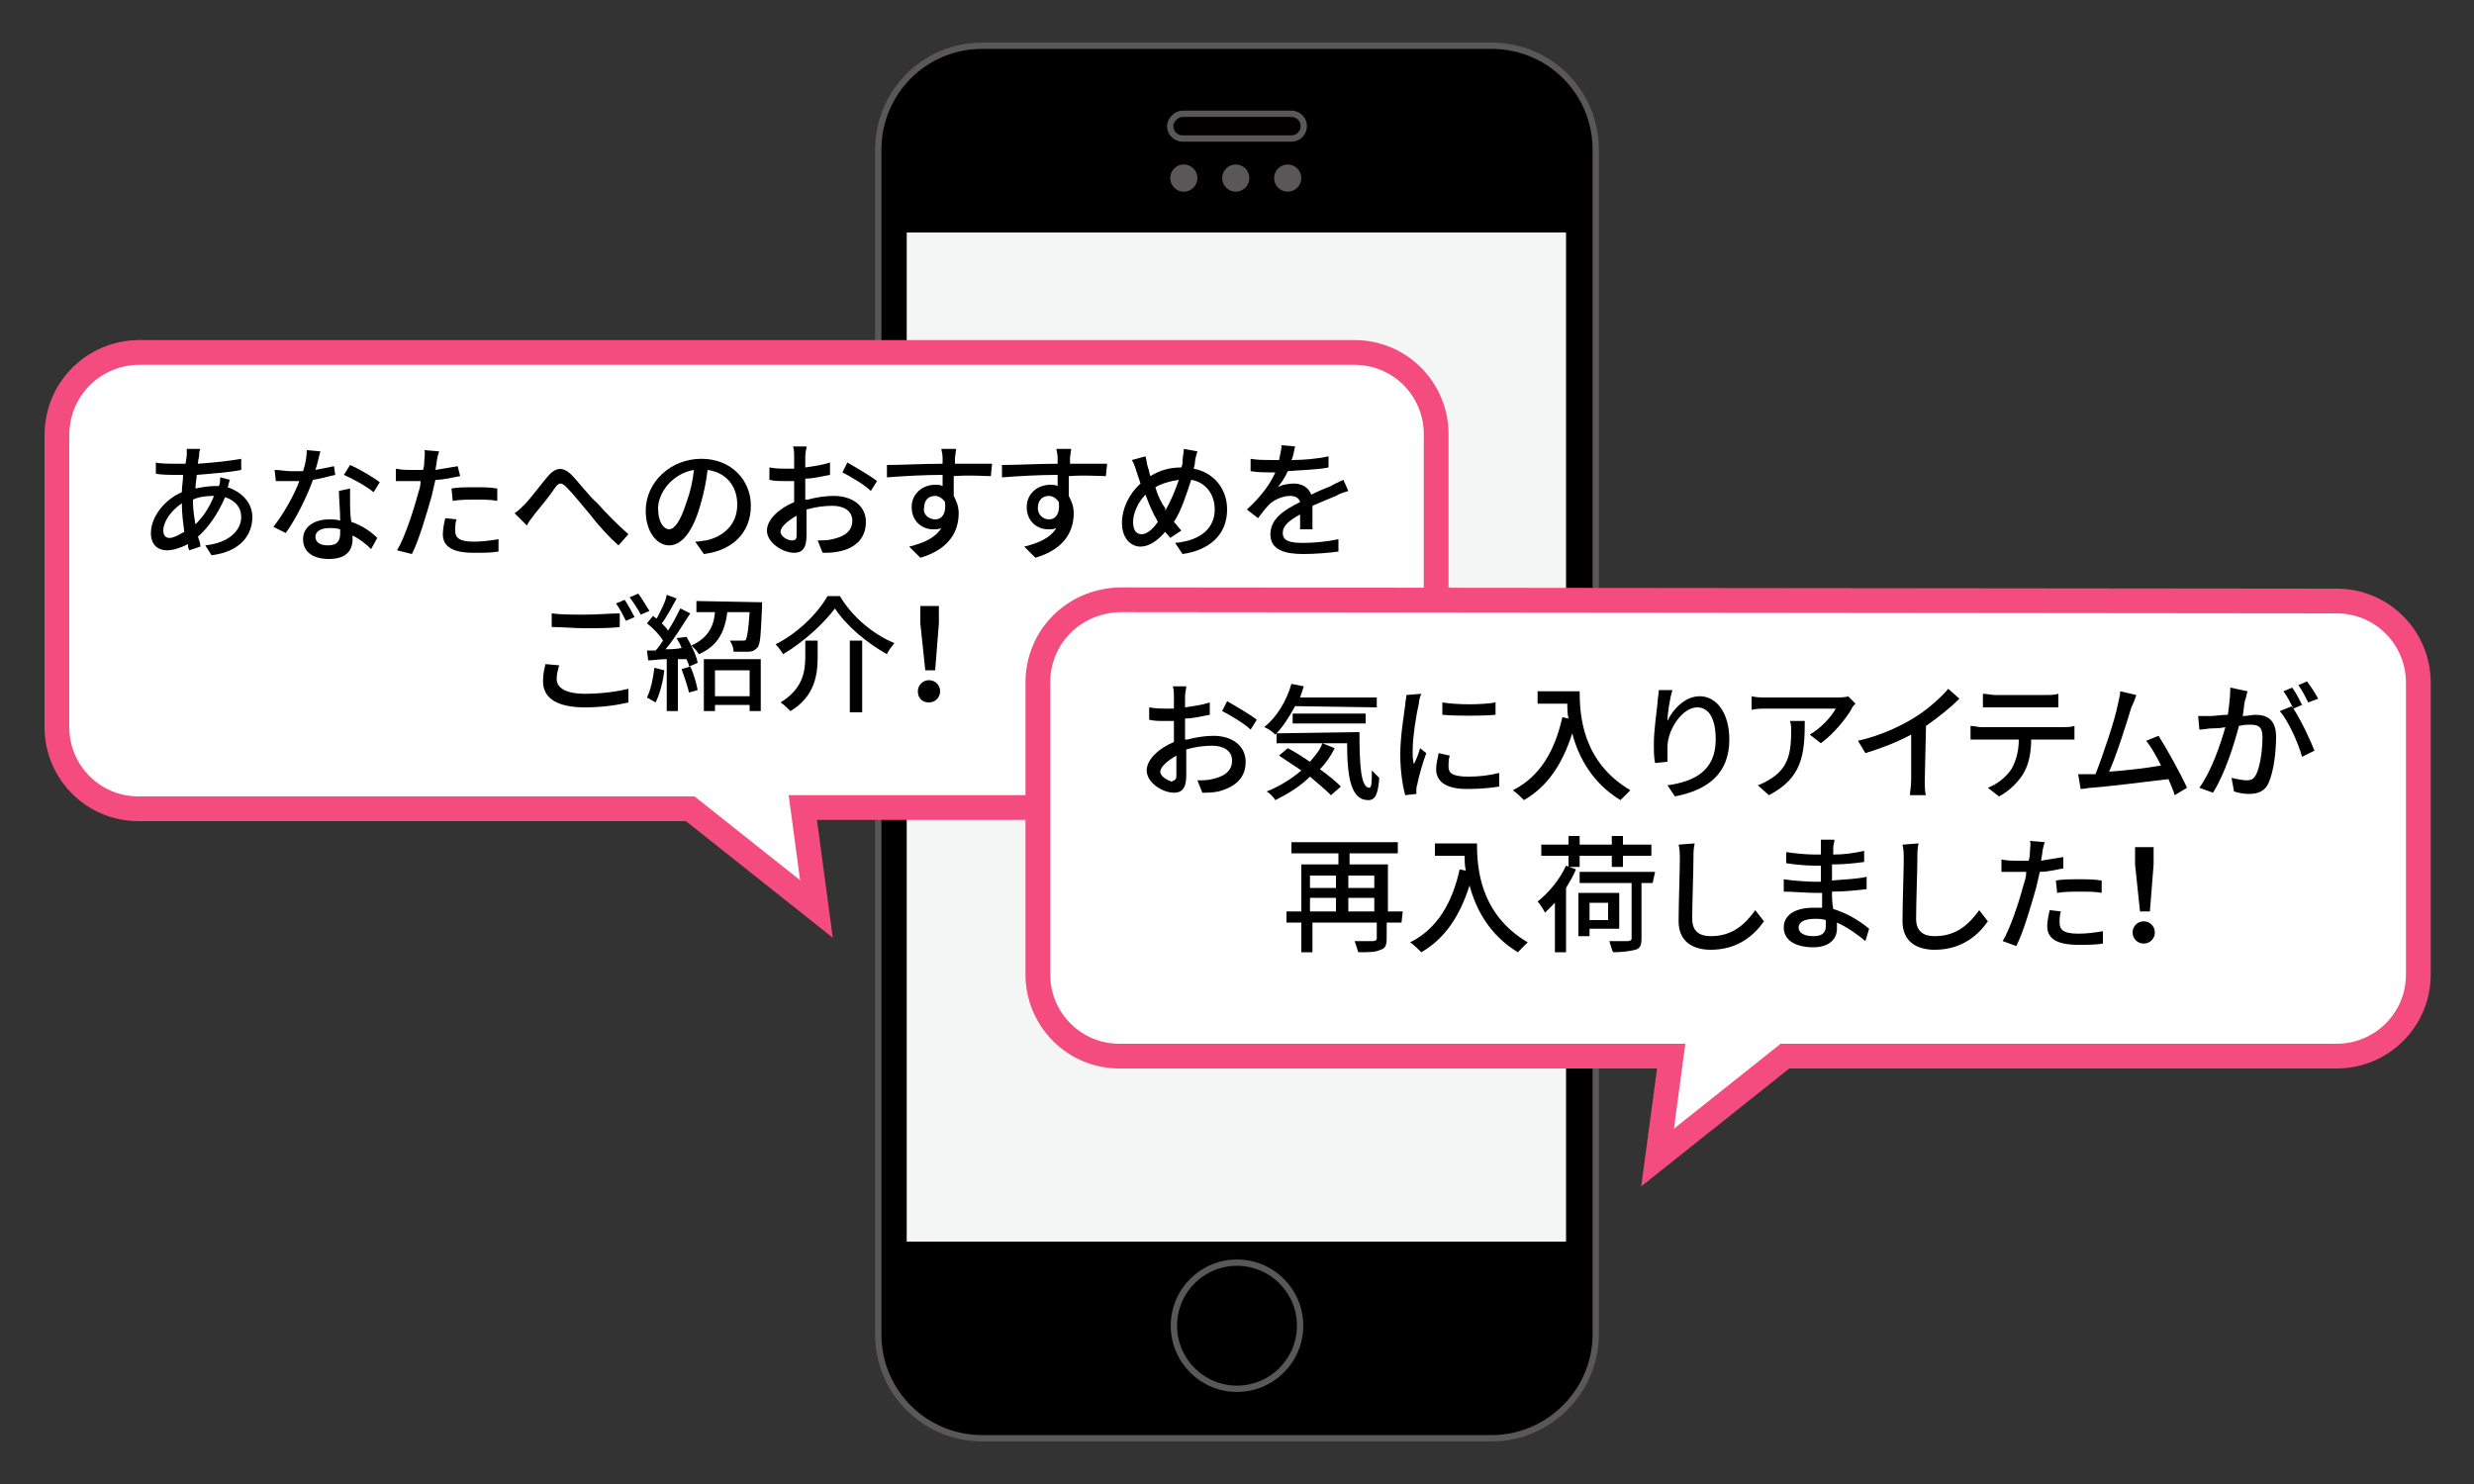
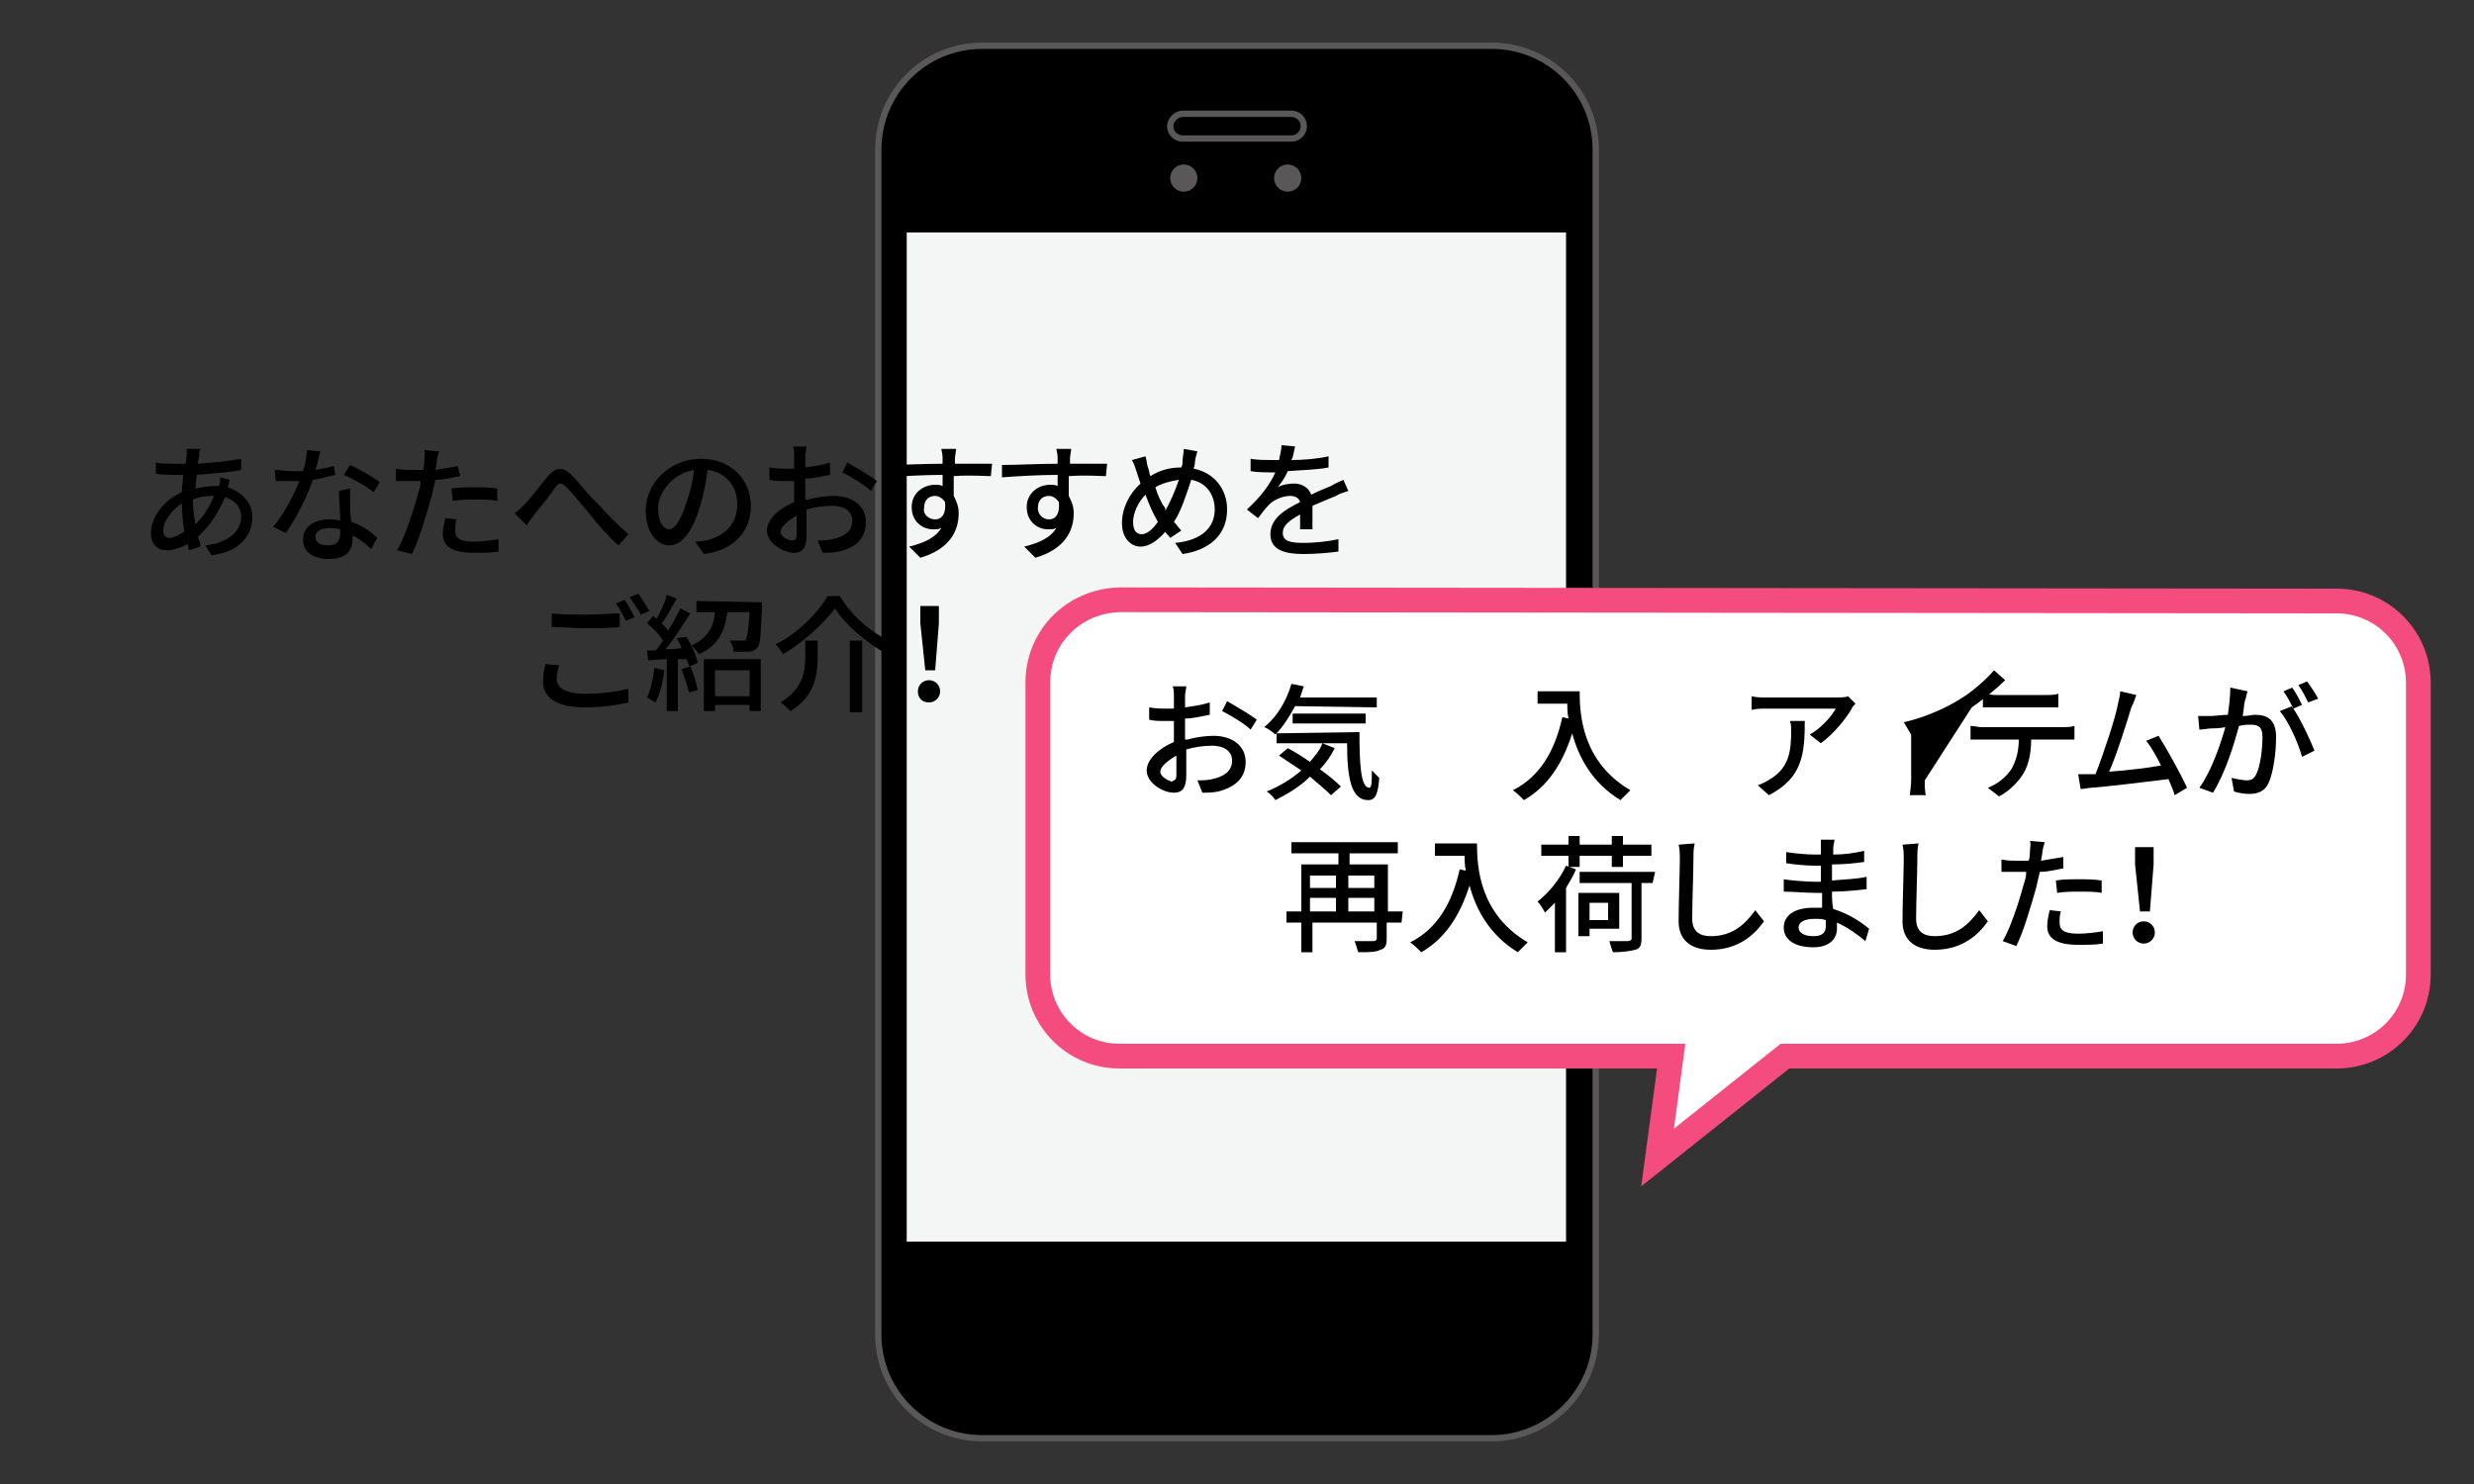
<svg xmlns="http://www.w3.org/2000/svg" version="1.1" id="レイヤー_1" x="0px" y="0px" viewBox="0 0 200 120" style="enable-background:new 0 0 200 120;" xml:space="preserve">
  <rect x="0" y="0" width="200" height="120" fill="#333333" stroke="none" />
  <style type="text/css">
	.st0{stroke:#595757;stroke-width:0.512;stroke-miterlimit:10;}
	.st1{fill:#595757;}
	.st2{fill:none;stroke:#595757;stroke-width:0.512;stroke-miterlimit:10;}
	.st3{fill:#F4F5F5;}
	.st4{fill:#FFFFFF;stroke:#F44C7F;stroke-width:2;stroke-miterlimit:10;}
</style>
  <g>
    <path class="st0" d="M120.6,116.3H79.4c-4.6,0-8.4-3.7-8.4-8.4V12.1c0-4.6,3.7-8.4,8.4-8.4h41.2c4.6,0,8.4,3.7,8.4,8.4v95.8   C129,112.5,125.2,116.3,120.6,116.3z" />
    <path class="st0" d="M95.6,9.2h8.8c0.5,0,1,0.4,1,1l0,0c0,0.5-0.4,1-1,1h-8.8c-0.5,0-1-0.4-1-1l0,0C94.6,9.7,95.1,9.2,95.6,9.2z" />
-     <circle class="st1" cx="99.9" cy="14.4" r="1.1" />
    <circle class="st1" cx="95.7" cy="14.4" r="1.1" />
    <circle class="st1" cx="104.1" cy="14.4" r="1.1" />
-     <circle class="st2" cx="100" cy="107.2" r="5.1" />
    <rect x="73.3" y="18.8" class="st3" width="53.3" height="81.6" />
  </g>
  <g>
    <g>
-       <path class="st4" d="M4.6,35.2v23.6c0,3.6,2.9,6.6,6.6,6.6h44.6L66,73.5l-1.1-8.2h44.6c3.6,0,6.6-2.9,6.6-6.6V35.1    c0-3.6-2.9-6.6-6.6-6.6H11.1C7.5,28.6,4.6,31.5,4.6,35.2z" />
      <g>
        <path d="M18.6,38.8c-0.1,0.1-0.1,0.4-0.2,0.6c1.2,0.4,2,1.3,2,2.4c0,1.4-0.9,2.8-3.3,3.1l-0.5-0.8c1.9-0.2,2.9-1.2,2.9-2.3     c0-0.7-0.4-1.3-1.3-1.6c-0.6,1.4-1.4,2.5-2.2,3.2c0.1,0.3,0.2,0.5,0.2,0.8l-0.9,0.3c-0.1-0.2-0.1-0.3-0.1-0.5     c-0.6,0.3-1.2,0.5-1.7,0.5c-0.7,0-1.3-0.4-1.3-1.4c0-1.3,1.1-2.7,2.5-3.3c0-0.5,0.1-0.9,0.1-1.4c-0.2,0-0.3,0-0.5,0     c-0.5,0-1.3,0-1.7-0.1v-0.9c0.3,0.1,1.2,0.1,1.8,0.1c0.2,0,0.4,0,0.6,0l0.1-0.7c0-0.2,0-0.4,0-0.5h1.1c-0.1,0.2-0.1,0.3-0.1,0.5     S16,37.2,16,37.5c1.3-0.1,2.4-0.2,3.5-0.4V38c-1,0.2-2.4,0.3-3.6,0.4c0,0.3-0.1,0.7-0.1,1.1c0.5-0.1,1.1-0.2,1.6-0.2     c0.1,0,0.2,0,0.3,0c0.1-0.2,0.1-0.5,0.1-0.7L18.6,38.8z M14.9,43c-0.1-0.7-0.2-1.5-0.2-2.3c-0.9,0.6-1.5,1.5-1.5,2.2     c0,0.4,0.2,0.6,0.5,0.6C14,43.5,14.4,43.3,14.9,43z M15.6,40.6c0,0.6,0.1,1.2,0.2,1.8c0.6-0.6,1.1-1.3,1.5-2.3h-0.1     c-0.6,0-1.2,0.1-1.6,0.3C15.6,40.4,15.6,40.6,15.6,40.6z" />
        <path d="M27.1,38.4c-0.5,0.1-1.1,0.3-1.8,0.4c-0.5,1.4-1.4,3.2-2.2,4.3l-1-0.5c0.8-1,1.7-2.6,2.1-3.7c-0.2,0-0.5,0-0.7,0     c-0.4,0-0.8,0-1.2,0L22.2,38c0.4,0,0.9,0.1,1.3,0.1c0.3,0,0.7,0,1,0c0.2-0.6,0.3-1.2,0.3-1.7l1.1,0.1c-0.1,0.3-0.2,0.9-0.4,1.5     c0.5-0.1,1-0.2,1.5-0.3L27.1,38.4z M28.3,39.5c0,0.4,0,0.8,0,1.2c0,0.3,0,0.9,0.1,1.5c0.9,0.3,1.6,0.8,2.1,1.3L30,44.4     c-0.4-0.4-0.9-0.8-1.5-1.1v0.3c0,0.9-0.5,1.6-1.9,1.6c-1.2,0-2.1-0.5-2.1-1.6c0-1,0.9-1.6,2.1-1.6c0.3,0,0.6,0,0.9,0.1     c0-0.8-0.1-1.8-0.1-2.4L28.3,39.5z M27.5,42.8c-0.3-0.1-0.6-0.1-0.9-0.1c-0.7,0-1.1,0.3-1.1,0.7s0.3,0.7,1,0.7c0.8,0,1-0.4,1-1     C27.5,43,27.5,42.9,27.5,42.8z M30.2,39.8c-0.6-0.5-1.7-1.1-2.4-1.4l0.5-0.8c0.7,0.3,1.9,1,2.4,1.4L30.2,39.8z" />
        <path d="M37.2,38.5c-0.6,0.1-1.3,0.3-2,0.3c-0.1,0.4-0.2,0.9-0.3,1.3c-0.4,1.4-1,3.5-1.6,4.7l-1.2-0.3c0.6-1,1.3-3.1,1.7-4.6     c0.1-0.3,0.2-0.6,0.2-1c-0.3,0-0.6,0-0.8,0c-0.5,0-0.8,0-1.2,0v-1c0.5,0.1,0.9,0.1,1.2,0.1s0.7,0,1,0c0.1-0.3,0.1-0.6,0.1-0.7     c0-0.3,0.1-0.7,0-0.9l1.2,0.1c-0.1,0.3-0.2,0.7-0.2,0.9L35.2,38c0.6-0.1,1.2-0.2,1.8-0.3L37.2,38.5z M36.9,42     c-0.1,0.3-0.1,0.6-0.1,0.9c0,0.5,0.2,0.9,1.5,0.9c0.7,0,1.4-0.1,2-0.2v1c-0.6,0.1-1.2,0.1-2,0.1c-1.7,0-2.5-0.5-2.5-1.5     c0-0.4,0.1-0.9,0.2-1.3L36.9,42z M36.5,39.5c0.5-0.1,1.2-0.1,1.9-0.1c0.6,0,1.2,0,1.8,0.1v1c-0.5-0.1-1.1-0.1-1.7-0.1     c-0.7,0-1.3,0-1.9,0.1L36.5,39.5L36.5,39.5z" />
        <path d="M42.4,40.8c0.5-0.5,1.3-1.6,1.9-2.3c0.6-0.7,1.2-0.8,1.9-0.1c0.6,0.6,1.4,1.7,2.1,2.3c0.6,0.7,1.6,1.7,2.5,2.5L50,44.1     c-0.8-0.7-1.7-1.7-2.3-2.5c-0.6-0.7-1.4-1.7-1.9-2.2c-0.4-0.4-0.6-0.4-0.9,0c-0.4,0.6-1.2,1.6-1.7,2.2c-0.2,0.3-0.5,0.6-0.6,0.9     l-1-1C41.9,41.3,42.1,41.1,42.4,40.8z" />
        <path d="M56.2,43.8c0.4,0,0.7-0.1,0.9-0.1c1.3-0.3,2.5-1.2,2.5-2.9c0-1.5-0.9-2.6-2.4-2.8c-0.1,0.9-0.3,1.9-0.6,2.9     c-0.6,2.1-1.5,3.2-2.5,3.2s-1.9-1.1-1.9-2.8c0-2.3,2-4.2,4.5-4.2c2.4,0,4,1.7,4,3.8s-1.4,3.6-3.8,3.9L56.2,43.8z M55.5,40.6     c0.3-0.8,0.5-1.7,0.6-2.6c-1.8,0.3-2.9,1.9-2.9,3.1c0,1.2,0.5,1.7,0.9,1.7S55,42.2,55.5,40.6z" />
        <path d="M65.3,40.4c0.7-0.2,1.5-0.3,2.1-0.3c1.5,0,2.6,0.8,2.6,2.1c0,1.2-0.7,2.1-2.2,2.4c-0.5,0.1-0.9,0.1-1.3,0.1l-0.4-1     c0.4,0,0.8,0,1.2-0.1c0.9-0.2,1.6-0.6,1.6-1.5c0-0.8-0.7-1.2-1.6-1.2c-0.7,0-1.4,0.1-2.1,0.3c0,0.8,0,1.7,0,2.1     c0,1.1-0.4,1.4-1,1.4c-0.9,0-2.2-0.8-2.2-1.8c0-0.9,1-1.8,2.2-2.3c0-0.2,0-0.4,0-0.6c0-0.4,0-0.7,0-1.1c-0.2,0-0.5,0-0.7,0     c-0.5,0-0.9,0-1.3-0.1v-1c0.6,0.1,1,0.1,1.3,0.1c0.2,0,0.5,0,0.7,0c0-0.5,0-0.8,0-1s0-0.6-0.1-0.8h1.1c0,0.2-0.1,0.5-0.1,0.8     c0,0.2,0,0.6,0,0.9c0.7-0.1,1.4-0.2,2-0.4v1c-0.6,0.1-1.3,0.3-2,0.3c0,0.4,0,0.8,0,1.2v0.5H65.3z M64.4,43.3c0-0.3,0-0.9,0-1.6     c-0.7,0.4-1.3,0.9-1.3,1.3c0,0.4,0.6,0.7,0.9,0.7S64.4,43.6,64.4,43.3z M68.5,37.4c0.7,0.4,1.9,1.1,2.4,1.5l-0.5,0.8     c-0.5-0.5-1.7-1.2-2.3-1.5L68.5,37.4z" />
        <path d="M80.1,38.5c-0.6,0-1.6-0.1-3,0c0,0.5,0,1.1,0,1.6c0.2,0.4,0.4,0.8,0.4,1.4c0,1.4-0.7,2.9-3.1,3.6l-0.9-0.9     c1.2-0.3,2.1-0.7,2.6-1.5c-0.2,0.1-0.4,0.1-0.7,0.1c-0.8,0-1.7-0.6-1.7-1.8c0-1.1,0.9-1.8,1.9-1.8c0.2,0,0.4,0,0.6,0.1v-0.9     c-1.5,0-3.2,0.1-4.5,0.2v-1c1.1,0,3-0.1,4.5-0.1c0-0.2,0-0.4,0-0.5c0-0.3-0.1-0.6-0.1-0.7h1.2c0,0.1-0.1,0.6-0.1,0.7     c0,0.1,0,0.3,0,0.5h3L80.1,38.5z M75.6,42c0.5,0,0.9-0.4,0.8-1.4c-0.2-0.3-0.5-0.5-0.8-0.5c-0.5,0-0.9,0.3-0.9,1     C74.6,41.6,75.1,42,75.6,42z" />
        <path d="M89.4,38.5c-0.6,0-1.6-0.1-3,0c0,0.5,0,1.1,0,1.6c0.2,0.4,0.4,0.8,0.4,1.4c0,1.4-0.7,2.9-3.1,3.6l-0.9-0.9     c1.2-0.3,2.1-0.7,2.6-1.5c-0.2,0.1-0.4,0.1-0.7,0.1c-0.8,0-1.7-0.6-1.7-1.8c0-1.1,0.9-1.8,1.9-1.8c0.2,0,0.4,0,0.6,0.1v-0.9     c-1.5,0-3.2,0.1-4.5,0.2v-1c1.1,0,3-0.1,4.5-0.1c0-0.2,0-0.4,0-0.5c0-0.3-0.1-0.6-0.1-0.7h1.2c0,0.1-0.1,0.6-0.1,0.7     c0,0.1,0,0.3,0,0.5h3L89.4,38.5z M84.8,42c0.5,0,0.9-0.4,0.8-1.4c-0.2-0.3-0.5-0.5-0.8-0.5c-0.5,0-0.9,0.3-0.9,1     C83.9,41.6,84.3,42,84.8,42z" />
        <path d="M96.8,36.5c-0.1,0.3-0.2,0.7-0.2,0.9s-0.1,0.4-0.1,0.5c1.6,0.3,2.7,1.6,2.7,3.3c0,2.1-1.5,3.3-3.6,3.6L95,43.9     c2.2-0.2,3.2-1.3,3.2-2.7c0-1.2-0.7-2.2-1.9-2.4c-0.4,1.2-0.8,2.5-1.4,3.4c0.2,0.2,0.4,0.5,0.6,0.7l-0.9,0.6     c-0.1-0.2-0.3-0.3-0.4-0.5c-0.6,0.7-1.3,1.2-2,1.2c-0.8,0-1.5-0.7-1.5-1.9s0.6-2.4,1.5-3.2c-0.1-0.3-0.2-0.6-0.3-0.9     c-0.1-0.3-0.2-0.7-0.4-1l1.1-0.3c0.1,0.3,0.1,0.6,0.2,0.9c0.1,0.2,0.1,0.5,0.2,0.7c0.8-0.5,1.6-0.7,2.5-0.7     c0.1-0.2,0.1-0.4,0.1-0.6c0-0.2,0.1-0.6,0.1-0.9L96.8,36.5z M93.5,42c-0.3-0.5-0.6-1.2-0.9-2c-0.6,0.6-1,1.5-1,2.2     c0,0.6,0.2,1,0.7,1c0.4,0,0.9-0.4,1.3-1L93.5,42z M94.2,41.3c0.4-0.7,0.8-1.6,1.1-2.5c-0.7,0.1-1.4,0.3-1.9,0.6     c0.2,0.7,0.5,1.3,0.8,1.7V41.3z" />
        <path d="M105.1,43c0-0.3,0-0.9,0-1.4c-0.9,0.5-1.4,0.9-1.4,1.5c0,0.7,0.7,0.8,1.7,0.8c0.8,0,1.9-0.1,2.8-0.3v1     c-0.7,0.1-1.9,0.2-2.8,0.2c-1.5,0-2.7-0.3-2.7-1.6s1.2-2,2.4-2.6c-0.1-0.4-0.5-0.5-0.8-0.5c-0.6,0-1.3,0.3-1.7,0.7     c-0.3,0.3-0.6,0.7-0.9,1.1l-0.9-0.7c1.2-1.1,1.9-2.1,2.3-3h-0.3c-0.4,0-1.1,0-1.7-0.1v-1c0.5,0.1,1.3,0.1,1.7,0.1     c0.2,0,0.4,0,0.6,0c0.1-0.5,0.2-0.9,0.2-1.2l1.1,0.1c-0.1,0.3-0.1,0.7-0.3,1.1c1,0,2.1-0.1,3-0.3v0.9c-1,0.2-2.2,0.2-3.3,0.3     c-0.2,0.5-0.5,0.9-0.8,1.3c0.3-0.2,0.9-0.3,1.3-0.3c0.6,0,1.2,0.3,1.4,0.9c0.6-0.3,1.1-0.5,1.6-0.7c0.3-0.2,0.6-0.3,1-0.5     l0.4,0.9c-0.3,0.1-0.7,0.2-1,0.4c-0.5,0.2-1.2,0.5-1.9,0.8c0,0.6,0,1.4,0,1.9h-1V43z" />
        <path d="M45.2,53.8c-0.1,0.4-0.2,0.7-0.2,1.1c0,0.7,0.7,1.2,2.3,1.2c1.4,0,2.7-0.2,3.5-0.4v1.1c-0.8,0.2-2.1,0.4-3.5,0.4     c-2.2,0-3.4-0.7-3.4-2.1c0-0.6,0.1-1,0.2-1.4L45.2,53.8z M44.6,49.6c0.7,0.1,1.7,0.1,2.7,0.1s2.1-0.1,2.8-0.1v1.1     c-0.7,0.1-1.9,0.1-2.8,0.1c-1,0-1.9-0.1-2.7-0.1V49.6z M51.3,49.9l-0.7,0.3c-0.2-0.4-0.5-1-0.8-1.4l0.7-0.3     C50.7,48.8,51.1,49.5,51.3,49.9z M52.5,49.4l-0.7,0.3c-0.2-0.4-0.6-1-0.9-1.4l0.7-0.3C51.9,48.4,52.3,49.1,52.5,49.4z" />
        <path d="M53.7,54.2c-0.1,1-0.4,2-0.7,2.6c-0.2-0.1-0.5-0.3-0.7-0.4c0.3-0.6,0.5-1.5,0.6-2.4L53.7,54.2z M55.5,51.5     c0.4,0.7,0.8,1.5,0.9,2.1l-0.7,0.3c0-0.2-0.1-0.3-0.2-0.6h-0.7v4.2h-0.9v-4.2c-0.6,0-1.1,0.1-1.5,0.1l-0.1-0.8H53     c0.2-0.2,0.4-0.5,0.6-0.8c-0.3-0.5-0.8-1-1.3-1.4l0.5-0.6c0.1,0.1,0.2,0.2,0.3,0.2c0.3-0.6,0.7-1.3,0.8-1.9l0.8,0.3     c-0.4,0.7-0.8,1.5-1.2,2c0.2,0.2,0.4,0.4,0.5,0.6c0.4-0.6,0.7-1.2,1-1.8l0.8,0.4c-0.6,0.9-1.3,2.1-2,2.9c0.4,0,0.8,0,1.3-0.1     c-0.1-0.3-0.3-0.6-0.4-0.8L55.5,51.5z M55.8,53.9c0.3,0.6,0.5,1.4,0.6,1.9L55.7,56c-0.1-0.5-0.4-1.3-0.6-1.9L55.8,53.9z      M61.6,48.7c0,0,0,0.2,0,0.4c-0.1,2.1-0.1,3-0.4,3.3c-0.2,0.2-0.4,0.3-0.7,0.3c-0.2,0-0.7,0-1.2,0c0-0.3-0.1-0.6-0.3-0.9     c0.4,0,0.9,0,1,0c0.2,0,0.3,0,0.3-0.1c0.1-0.2,0.2-0.7,0.3-2.2h-1.8c-0.2,1.5-0.7,2.7-2.3,3.4c-0.1-0.2-0.4-0.5-0.6-0.7     c1.3-0.6,1.8-1.5,1.9-2.7h-1.5v-0.9L61.6,48.7z M56.9,53.3h4.6v4.2h-0.9V57h-2.8v0.5h-0.9L56.9,53.3z M57.8,54.2v2.1h2.8v-2.1     H57.8z" />
        <path d="M63.3,52.9c-0.1-0.2-0.4-0.6-0.6-0.8c1.8-0.9,3.4-2.5,4.2-3.9h1c1,1.7,2.7,3.1,4.4,3.8c-0.2,0.3-0.5,0.6-0.6,0.9     c-1.6-0.9-3.3-2.3-4.2-3.7C66.6,50.4,65,51.9,63.3,52.9z M66.1,51.8v1.3c0,1.4-0.2,3.2-2.2,4.4c-0.2-0.2-0.5-0.5-0.8-0.7     c1.8-1.1,2-2.5,2-3.7v-1.3H66.1z M69.7,51.8v5.8h-1v-5.8H69.7z" />
        <path d="M74.2,55.9c0-0.5,0.4-0.9,0.9-0.9s0.9,0.4,0.9,0.9s-0.4,0.9-0.9,0.9S74.2,56.5,74.2,55.9z M74.4,50.4V49h1.5v1.4     l-0.3,3.8h-0.8L74.4,50.4z" />
      </g>
    </g>
    <g>
      <path class="st4" d="M83.9,55.2v23.6c0,3.6,2.9,6.6,6.6,6.6h44.6l-1.1,8.2l10.3-8.2h44.6c3.6,0,6.6-2.9,6.6-6.6V55.2    c0-3.6-2.9-6.6-6.6-6.6l-98.4-0.1C86.8,48.6,83.9,51.5,83.9,55.2z" />
      <g>
        <path d="M96,59.8c0.7-0.2,1.5-0.3,2.1-0.3c1.5,0,2.6,0.8,2.6,2.1c0,1.2-0.7,2-2.2,2.4c-0.5,0.1-0.9,0.1-1.3,0.1l-0.4-1     c0.4,0,0.8,0,1.2-0.1c0.9-0.2,1.6-0.6,1.6-1.5c0-0.8-0.7-1.2-1.6-1.2c-0.7,0-1.4,0.1-2.1,0.3c0,0.8,0,1.7,0,2.1     c0,1.1-0.4,1.4-1,1.4c-0.9,0-2.2-0.8-2.2-1.8c0-0.9,1-1.8,2.2-2.3c0-0.2,0-0.4,0-0.6c0-0.4,0-0.7,0-1.1c-0.2,0-0.5,0-0.7,0     c-0.5,0-0.9,0-1.3-0.1v-1c0.6,0.1,1,0.1,1.3,0.1c0.2,0,0.5,0,0.7,0c0-0.5,0-0.8,0-1s0-0.6-0.1-0.8h1.1c0,0.2-0.1,0.5-0.1,0.8     c0,0.2,0,0.6,0,0.9c0.7-0.1,1.4-0.2,2-0.4v1c-0.6,0.1-1.3,0.3-2,0.3c0,0.4,0,0.8,0,1.2v0.5H96z M95.1,62.7c0-0.3,0-0.9,0-1.6     c-0.7,0.4-1.3,0.9-1.3,1.3c0,0.4,0.6,0.7,0.9,0.8C95,63.1,95.1,63,95.1,62.7z M99.2,56.7c0.7,0.4,1.9,1.1,2.4,1.5l-0.5,0.8     c-0.5-0.5-1.7-1.2-2.3-1.5L99.2,56.7z" />
        <path d="M104.7,57.1c-0.5,0.9-1,1.7-1.6,2.3c-0.2-0.2-0.6-0.5-0.9-0.6c1-0.8,1.8-2.1,2.2-3.5l1,0.2c-0.1,0.3-0.2,0.6-0.3,0.9h6.2     v0.8L104.7,57.1z M107.9,60.5c-0.3,0.6-0.7,1.2-1.2,1.7c0.7,0.5,1.3,1,1.7,1.4l-0.8,0.7c-0.4-0.4-1-0.9-1.7-1.5     c-0.8,0.8-1.8,1.4-2.8,1.9c-0.1-0.2-0.5-0.6-0.7-0.7c1-0.4,2-1,2.8-1.7c-0.6-0.4-1.2-0.8-1.8-1.2l0.7-0.6     c0.6,0.3,1.2,0.7,1.8,1.1c0.4-0.5,0.8-0.9,1-1.5L107.9,60.5z M109.9,59.2c0,2.6,0.1,4.5,0.8,4.5c0.2,0,0.2-0.6,0.2-1.4     c0.2,0.2,0.4,0.4,0.6,0.6c-0.1,1.3-0.3,1.8-0.9,1.8c-1.4,0-1.7-1.9-1.7-4.6h-5.7v-0.8L109.9,59.2z M104.5,58.5v-0.8h5.9v0.8     H104.5z" />
-         <path d="M114.9,56.1c-0.1,0.2-0.2,0.6-0.2,0.8c-0.2,0.8-0.5,2.7-0.5,3.8c0,0.4,0,0.7,0.1,1.1c0.2-0.4,0.4-0.9,0.5-1.3l0.5,0.4     c-0.3,0.8-0.6,1.9-0.7,2.4c0,0.1-0.1,0.3-0.1,0.5c0,0.1,0,0.3,0,0.4l-0.9,0.1c-0.2-0.7-0.4-1.9-0.4-3.3c0-1.5,0.3-3.2,0.4-4     c0-0.3,0.1-0.6,0.1-0.8L114.9,56.1z M117.2,61.1c-0.1,0.3-0.1,0.6-0.1,0.9c0,0.5,0.3,0.8,1.6,0.8c0.9,0,1.7-0.1,2.5-0.3v1.1     c-0.6,0.1-1.5,0.2-2.6,0.2c-1.7,0-2.5-0.6-2.5-1.6c0-0.4,0.1-0.8,0.2-1.3L117.2,61.1z M120.9,56.8v1c-1.2,0.1-3.1,0.1-4.3,0v-1     C117.8,57,119.8,57,120.9,56.8z" />
        <path d="M127.7,55.9c0,1.9,0.2,5.7,4.1,8c-0.2,0.2-0.6,0.6-0.8,0.8c-2.3-1.4-3.4-3.5-3.9-5.4c-0.8,2.5-2,4.3-3.9,5.4     c-0.2-0.2-0.6-0.6-0.9-0.8c2.2-1.1,3.4-3.2,4-5.9l0.5,0.1c-0.1-0.4-0.1-0.9-0.1-1.2h-2.4v-1L127.7,55.9z" />
-         <path d="M135.2,55.8c-0.2,0.6-0.4,1.9-0.4,2.5c0.4-0.9,1.4-2,2.6-2c1.4,0,2.4,1.4,2.4,3.5c0,2.8-1.8,4.1-4.4,4.6l-0.6-0.9     c2.2-0.3,3.9-1.2,3.9-3.7c0-1.6-0.5-2.6-1.5-2.6c-1.2,0-2.4,1.8-2.4,3.2c0,0.3,0,0.7,0,1.2l-1,0.1c-0.1-0.4-0.1-1-0.1-1.6     c0-1,0.2-2.3,0.3-3.3c0-0.3,0.1-0.7,0.1-1H135.2z" />
        <path d="M150,56.9c-0.1,0.1-0.3,0.3-0.3,0.4c-0.4,0.7-1.4,2-2.5,2.8l-0.9-0.7c0.9-0.5,1.8-1.5,2.1-2.1h-5.6c-0.4,0-0.8,0-1.2,0.1     v-1.1c0.4,0.1,0.8,0.1,1.2,0.1h5.7c0.2,0,0.7,0,0.9-0.1L150,56.9z M145.9,58.3c0,2.7-0.2,4.6-2.9,6l-0.9-0.8     c0.3-0.1,0.7-0.3,1-0.5c1.5-0.9,1.7-2.2,1.7-3.9c0-0.3,0-0.5-0.1-0.8H145.9z" />
-         <path d="M155.6,63.1c0,0.4,0,1,0.1,1.2h-1.3c0-0.2,0.1-0.8,0.1-1.2v-3.7c-1.1,0.6-2.4,1.1-3.7,1.5l-0.6-1     c1.8-0.4,3.5-1.2,4.6-1.9c1-0.6,2.1-1.6,2.7-2.3l0.9,0.8c-0.7,0.7-1.7,1.5-2.7,2.2L155.6,63.1z" />
+         <path d="M155.6,63.1c0,0.4,0,1,0.1,1.2h-1.3c0-0.2,0.1-0.8,0.1-1.2v-3.7l-0.6-1     c1.8-0.4,3.5-1.2,4.6-1.9c1-0.6,2.1-1.6,2.7-2.3l0.9,0.8c-0.7,0.7-1.7,1.5-2.7,2.2L155.6,63.1z" />
        <path d="M166.8,58.8c0.2,0,0.6,0,0.9-0.1v1.1c-0.2,0-0.6,0-0.9,0h-2.6c0,1.1-0.2,2-0.6,2.7c-0.4,0.7-1.2,1.5-2,1.9l-0.9-0.7     c0.8-0.3,1.5-0.9,1.9-1.5c0.4-0.7,0.6-1.5,0.6-2.4h-3c-0.3,0-0.6,0-0.9,0v-1.1c0.3,0,0.6,0.1,0.9,0.1H166.8z M161.3,57.2     c-0.3,0-0.7,0-1,0v-1.1c0.3,0,0.7,0.1,1,0.1h4.1c0.3,0,0.7,0,1-0.1v1.1c-0.3,0-0.7,0-1,0H161.3z" />
        <path d="M175.8,64.3c-0.1-0.4-0.3-0.8-0.5-1.3c-1.6,0.2-4.9,0.6-6.2,0.7c-0.3,0-0.6,0.1-0.9,0.1l-0.2-1.2c0.3,0,0.7,0,1,0     c0.1,0,0.3,0,0.4,0c0.6-1.5,1.6-4.5,1.8-5.6c0.1-0.5,0.2-0.8,0.2-1.1l1.3,0.3c-0.1,0.3-0.2,0.6-0.4,1c-0.3,1-1.2,3.9-1.8,5.2     c1.4-0.1,3.1-0.3,4.2-0.5c-0.4-0.8-0.8-1.5-1.2-2l1-0.4c0.7,1.1,1.8,3.1,2.3,4.2L175.8,64.3z" />
        <path d="M181.7,55.9c-0.1,0.2-0.1,0.5-0.2,0.7c-0.1,0.3-0.1,0.8-0.2,1.3c0.4,0,0.8-0.1,1-0.1c1,0,1.7,0.4,1.7,1.8     c0,1.2-0.2,2.8-0.6,3.7c-0.3,0.7-0.9,0.9-1.6,0.9c-0.4,0-0.9-0.1-1.2-0.2l-0.2-1.1c0.4,0.1,1,0.2,1.2,0.2c0.4,0,0.6-0.1,0.8-0.5     c0.3-0.6,0.5-1.9,0.5-3c0-0.9-0.4-1-1-1c-0.2,0-0.5,0-0.9,0.1c-0.4,1.5-1.1,3.8-2.1,5.4l-1.1-0.4c1-1.4,1.7-3.5,2.1-4.9     c-0.5,0.1-0.9,0.1-1.1,0.1c-0.3,0-0.7,0.1-1,0.1l-0.1-1.1c0.3,0,0.6,0,1,0c0.3,0,0.9-0.1,1.4-0.1c0.1-0.7,0.2-1.5,0.2-2.2     L181.7,55.9z M185.4,57.3c0.6,0.9,1.4,2.6,1.7,3.4l-1,0.5c-0.3-1.1-1.1-2.9-1.8-3.7l1-0.4C185.2,57.1,185.3,57.2,185.4,57.3     c-0.2-0.4-0.5-1-0.8-1.4l0.7-0.3c0.3,0.4,0.6,1,0.8,1.4L185.4,57.3z M186.6,56.8c-0.2-0.4-0.5-1-0.8-1.4l0.7-0.3     c0.3,0.4,0.7,1,0.9,1.4L186.6,56.8z" />
        <path d="M113.3,74.6h-1.2v1.3c0,0.5-0.1,0.8-0.5,0.9c-0.4,0.2-0.9,0.2-1.8,0.2c-0.1-0.3-0.2-0.7-0.3-0.9c0.6,0,1.3,0,1.5,0     s0.3-0.1,0.3-0.2v-1.3h-5.2V77h-0.9v-2.4H104v-0.9h1.2v-3.8h3V69h-3.8v-0.9h8.6V69h-3.9v0.9h3.1v3.8h1.2L113.3,74.6L113.3,74.6z      M105.9,70.8v1h2.1v-1H105.9z M105.9,73.7h2.1v-1.1h-2.1V73.7z M111.1,73.7v-1.1H109v1.1H111.1z M109,70.8v1h2.1v-1H109z" />
        <path d="M119.4,68.2c0,1.9,0.2,5.7,4.1,8c-0.2,0.2-0.6,0.6-0.8,0.8c-2.3-1.4-3.4-3.5-3.9-5.4c-0.8,2.5-2,4.3-3.9,5.4     c-0.2-0.2-0.6-0.6-0.9-0.8c2.2-1.1,3.4-3.2,4-5.9l0.5,0.1c-0.1-0.4-0.1-0.9-0.1-1.2H116v-1H119.4z" />
        <path d="M127.4,70.3c-0.2,0.5-0.5,1-0.8,1.5V77h-0.9v-4c-0.3,0.3-0.6,0.6-0.8,0.8c-0.1-0.2-0.4-0.7-0.6-0.9     c0.9-0.7,1.8-1.8,2.3-2.9L127.4,70.3z M126.8,69.2h-2.2v-0.9h2.2v-0.7h0.9v0.7h2.6v-0.7h0.9v0.7h2.3v0.9h-2.3v0.9h-0.9v-0.9h-2.6     v0.9h-0.9L126.8,69.2z M133.6,71.4h-0.9v4.5c0,0.5-0.1,0.8-0.5,0.9s-1,0.2-1.8,0.2c-0.1-0.2-0.2-0.6-0.3-0.9c0.7,0,1.3,0,1.5,0     c0.2,0,0.3-0.1,0.3-0.2v-4.5h-4.2v-0.9h6.1L133.6,71.4z M128.5,75.1v0.6h-0.9v-3.5h3.3v2.9H128.5z M128.5,73v1.4h1.5V73H128.5z" />
        <path d="M137,68.2c-0.1,0.4-0.1,0.8-0.1,1.2c0,1.1-0.1,3.5-0.1,4.9c0,1.1,0.7,1.4,1.5,1.4c1.8,0,2.8-1,3.6-2.1l0.7,0.9     c-0.7,1-2,2.3-4.3,2.3c-1.5,0-2.6-0.7-2.6-2.3c0-1.4,0.1-4.1,0.1-5c0-0.4,0-0.8-0.1-1.2L137,68.2z" />
        <path d="M150.8,76.1c-0.6-0.5-1.4-1.1-2.3-1.5c0,0.2,0,0.4,0,0.5c0,0.8-0.6,1.5-1.9,1.5c-1.5,0-2.4-0.6-2.4-1.6s0.9-1.6,2.4-1.6     c0.3,0,0.5,0,0.7,0c0-0.4,0-0.8,0-1.2h-0.6c-0.6,0-1.8-0.1-2.5-0.1v-1c0.6,0.1,1.9,0.2,2.5,0.2c0.2,0,0.3,0,0.5,0V70     c-0.2,0-0.3,0-0.5,0c-0.7,0-1.7-0.1-2.3-0.2v-0.9c0.6,0.1,1.6,0.2,2.3,0.2h0.5v-0.6c0-0.2,0-0.5,0-0.6h1.1c0,0.2-0.1,0.4-0.1,0.7     c0,0.1,0,0.3,0,0.5c0.9,0,1.6-0.1,2.5-0.3v0.9c-0.7,0.1-1.6,0.2-2.6,0.2v1.3c1-0.1,1.9-0.1,2.8-0.3v1c-0.9,0.1-1.8,0.2-2.8,0.2     c0,0.5,0,0.9,0.1,1.4c1.3,0.4,2.3,1.1,2.9,1.6L150.8,76.1z M147.6,74.4c-0.3-0.1-0.6-0.1-0.9-0.1c-0.9,0-1.3,0.3-1.3,0.7     c0,0.4,0.4,0.7,1.2,0.7c0.6,0,1-0.2,1-0.8C147.6,74.8,147.6,74.6,147.6,74.4z" />
        <path d="M155.1,68.2c-0.1,0.4-0.1,0.8-0.1,1.2c0,1.1-0.1,3.5-0.1,4.9c0,1.1,0.7,1.4,1.5,1.4c1.8,0,2.8-1,3.6-2.1l0.7,0.9     c-0.7,1-2,2.3-4.3,2.3c-1.5,0-2.6-0.7-2.6-2.3c0-1.4,0.1-4.1,0.1-5c0-0.4,0-0.8-0.1-1.2L155.1,68.2z" />
        <path d="M166.9,70.2c-0.6,0.1-1.3,0.3-2,0.3c-0.1,0.4-0.2,0.9-0.3,1.3c-0.4,1.4-1,3.5-1.6,4.7l-1.1-0.4c0.6-1,1.3-3.1,1.7-4.6     c0.1-0.3,0.2-0.6,0.2-1c-0.3,0-0.6,0-0.8,0c-0.5,0-0.8,0-1.2,0v-1c0.5,0.1,0.9,0.1,1.2,0.1c0.3,0,0.7,0,1,0     c0.1-0.3,0.1-0.6,0.1-0.7c0-0.3,0.1-0.7,0-0.9l1.2,0.1c-0.1,0.3-0.2,0.7-0.2,0.9l-0.1,0.6c0.6-0.1,1.2-0.2,1.8-0.3v0.9H166.9z      M166.6,73.7c-0.1,0.3-0.1,0.6-0.1,0.9c0,0.5,0.2,0.9,1.5,0.9c0.7,0,1.4-0.1,2-0.2v1c-0.6,0.1-1.2,0.1-2,0.1     c-1.7,0-2.5-0.5-2.5-1.5c0-0.4,0.1-0.9,0.2-1.3L166.6,73.7z M166.2,71.2c0.5-0.1,1.2-0.1,1.9-0.1c0.6,0,1.2,0,1.8,0.1v1     c-0.5-0.1-1.1-0.1-1.7-0.1c-0.7,0-1.3,0-1.9,0.1L166.2,71.2z" />
        <path d="M172.4,75.4c0-0.5,0.4-0.9,0.9-0.9s0.9,0.4,0.9,0.9s-0.4,0.9-0.9,0.9S172.4,75.9,172.4,75.4z M172.6,69.9v-1.4h1.5v1.4     l-0.3,3.8H173L172.6,69.9z" />
      </g>
    </g>
  </g>
</svg>